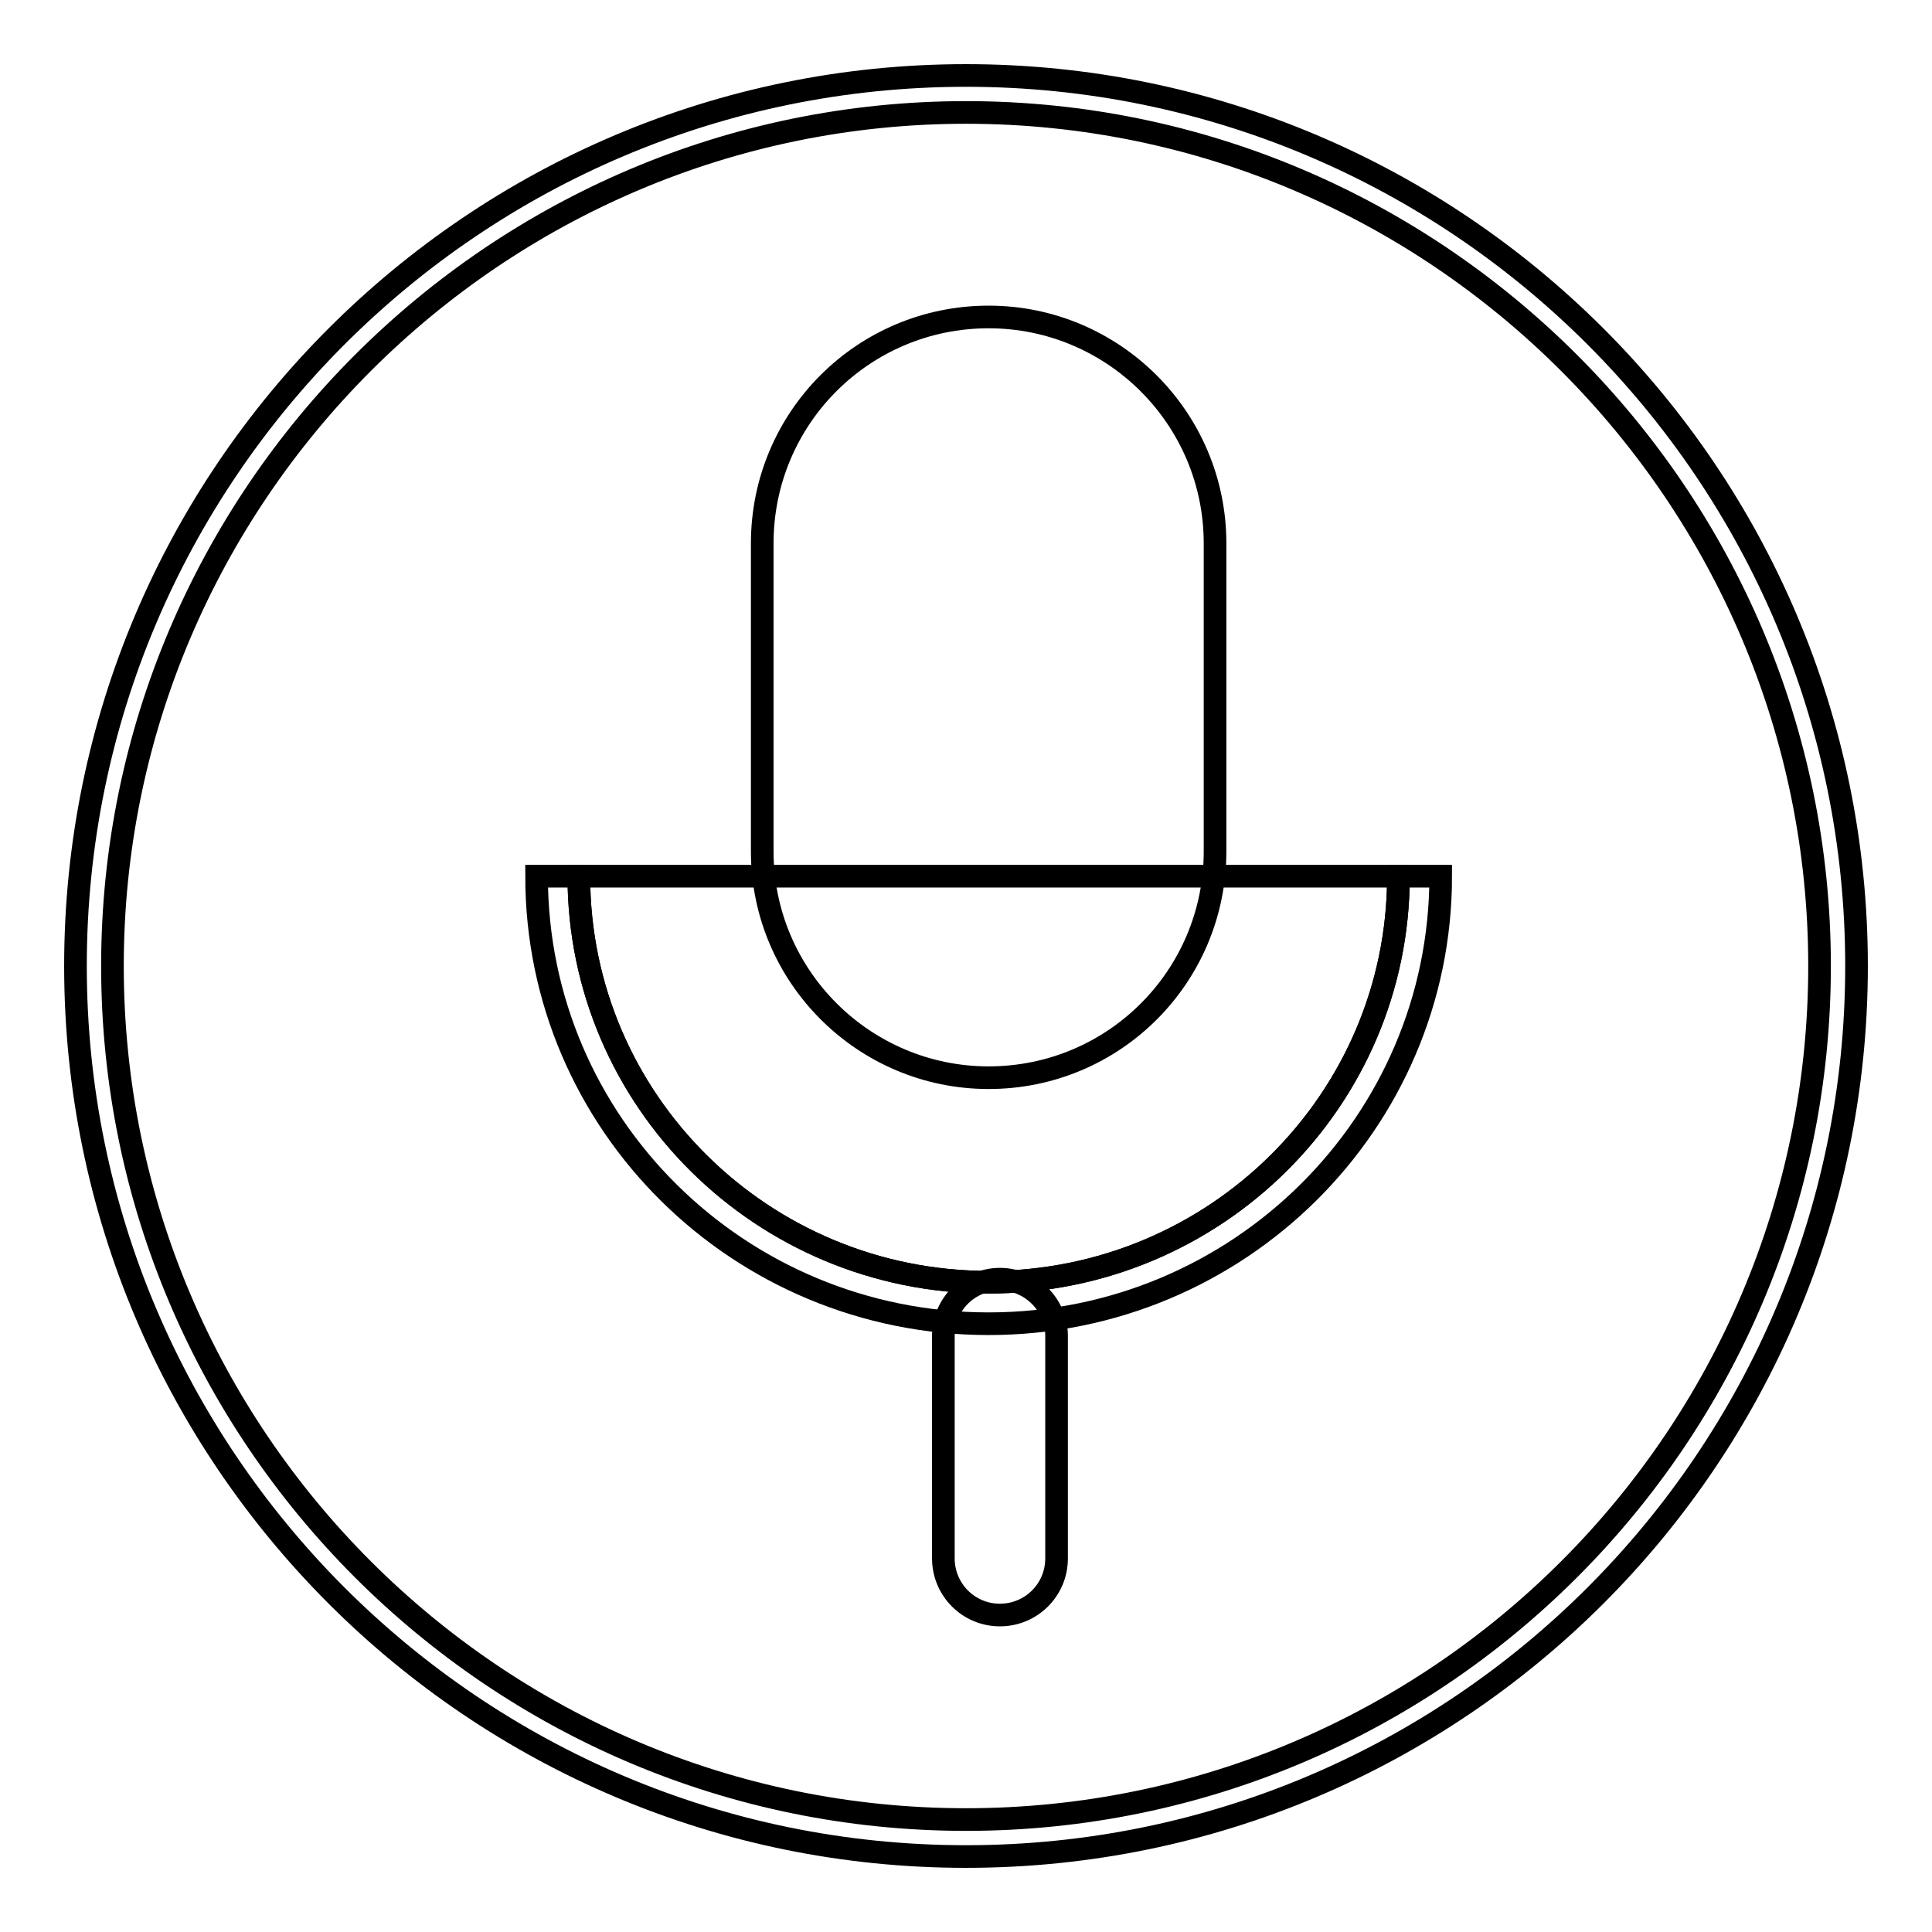
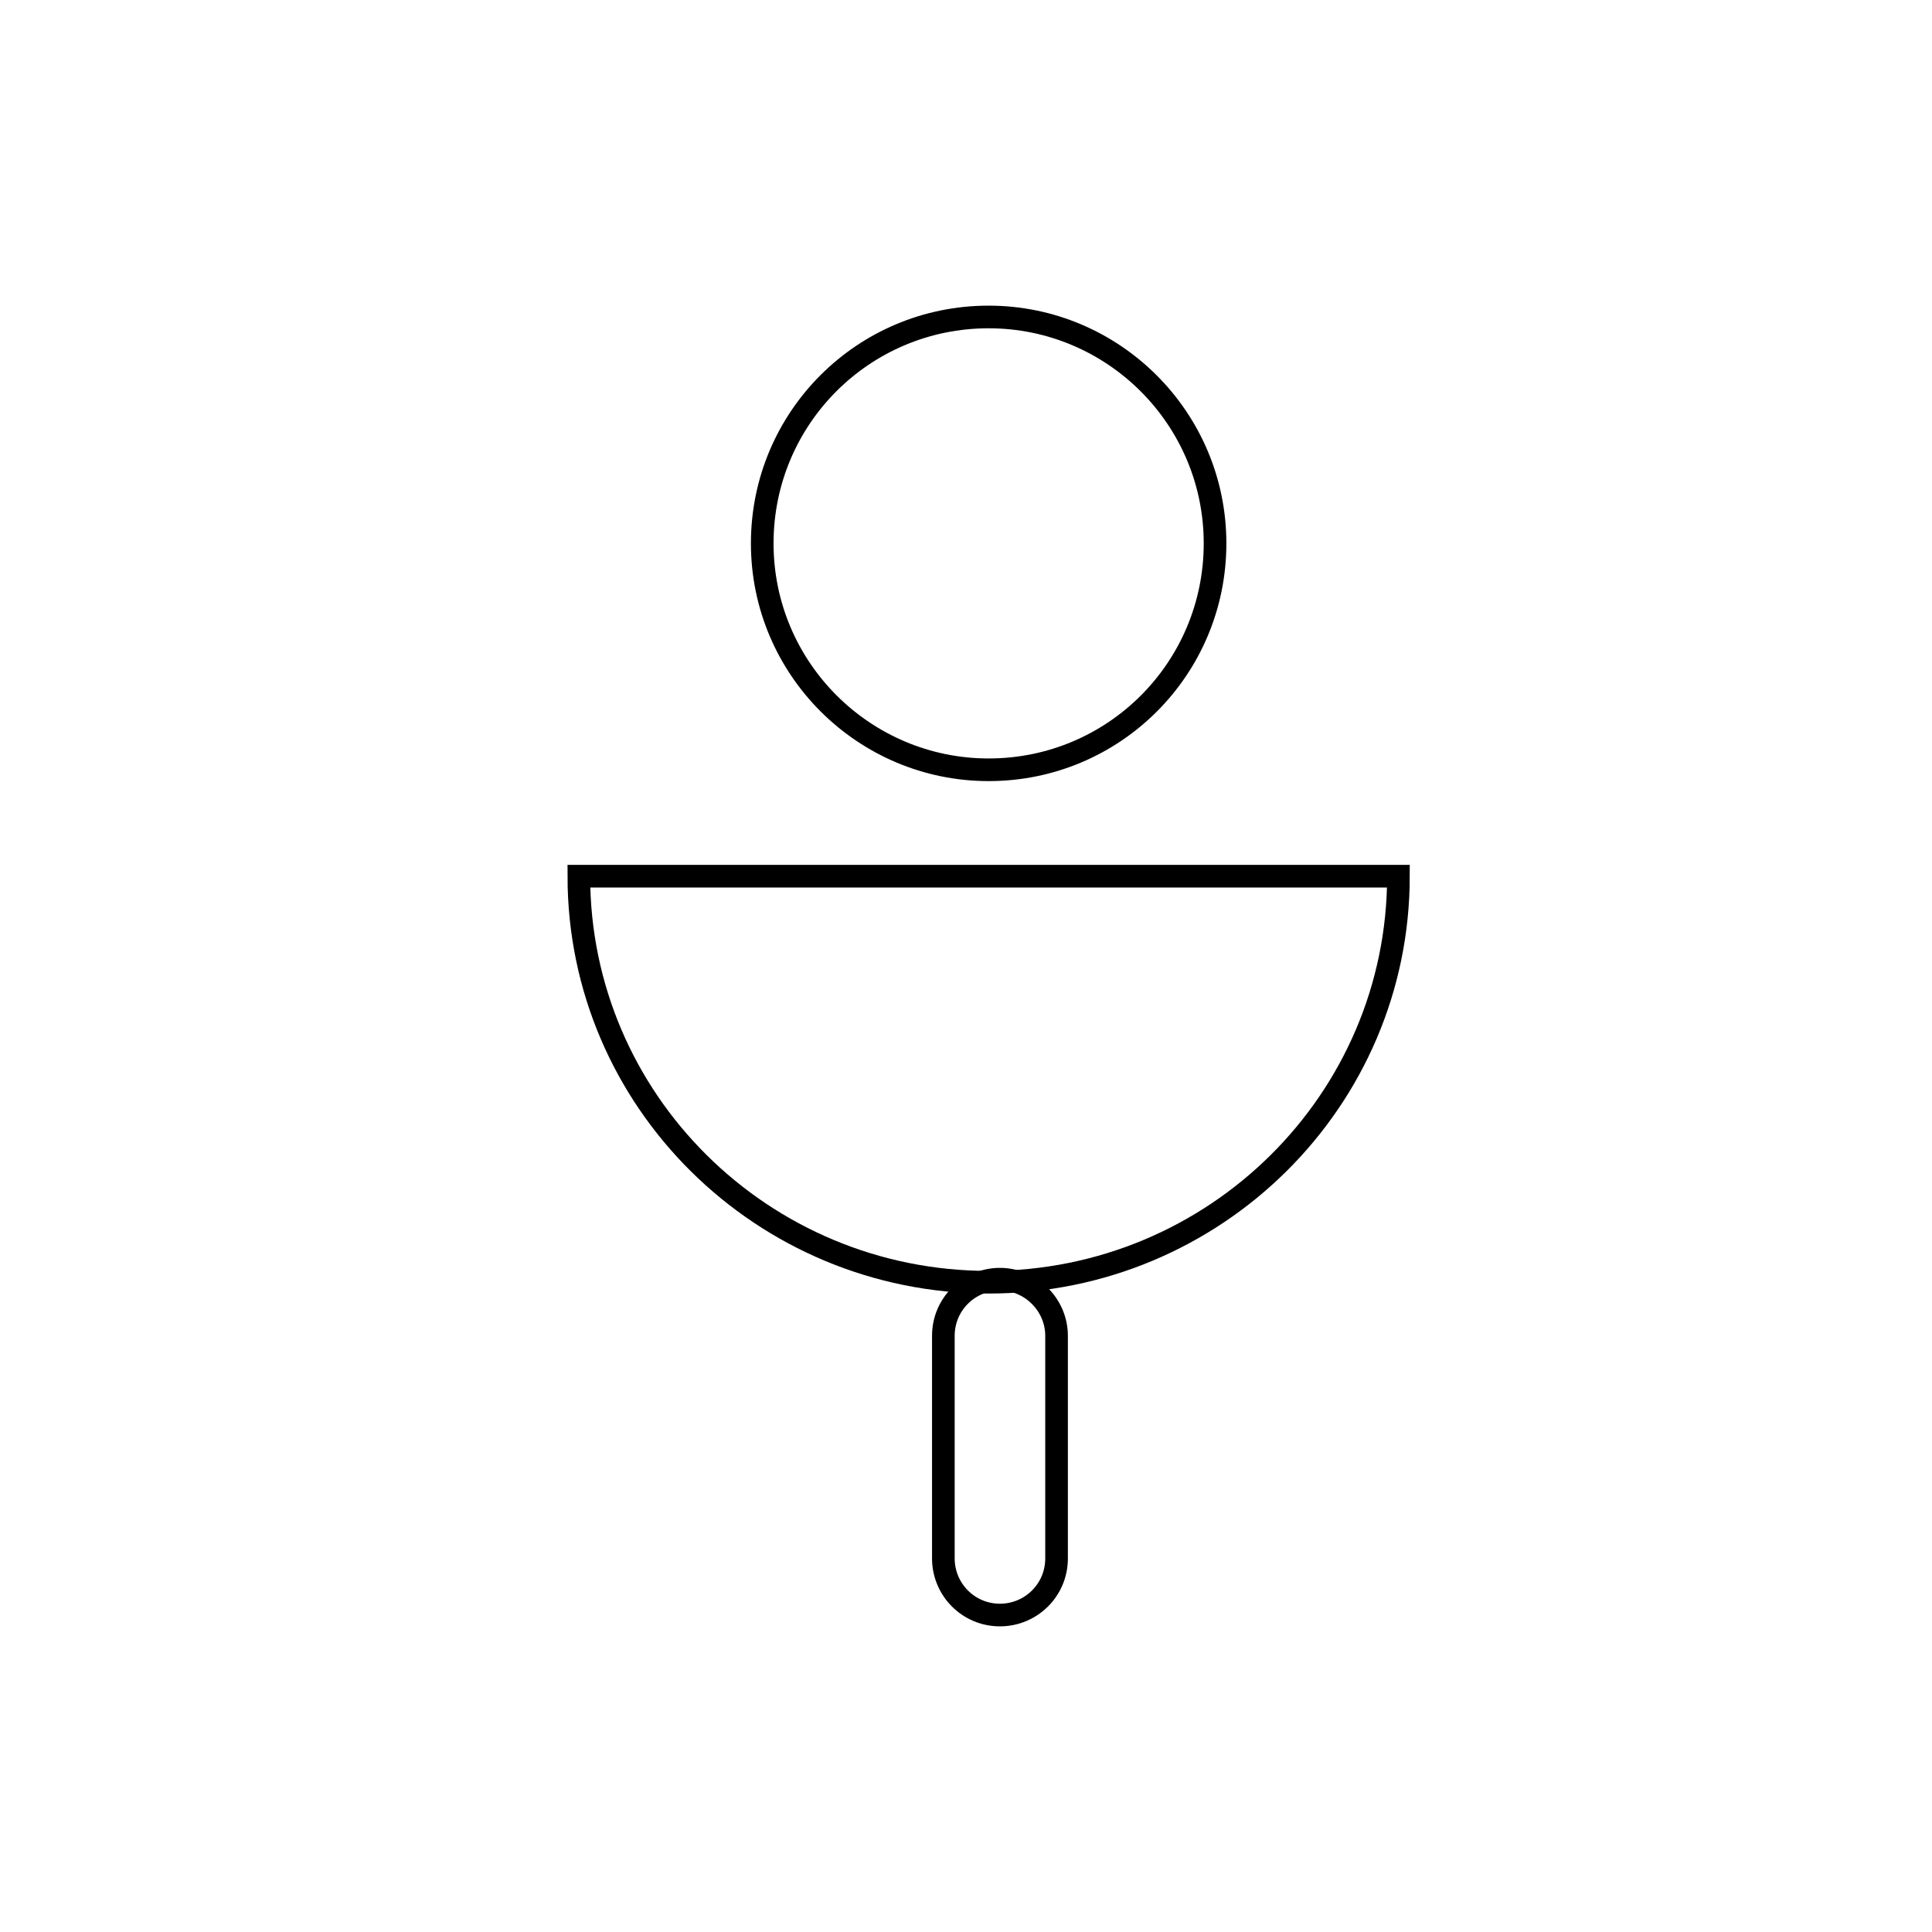
<svg xmlns="http://www.w3.org/2000/svg" version="1.1" x="0px" y="0px" viewBox="0 0 256 256" enable-background="new 0 0 256 256" xml:space="preserve">
  <g>
    <g>
-       <path stroke-width="3" fill-opacity="0" stroke="#000000" d="M128,246c-65.1,0-118-52.9-118-118C10,62.9,62.9,10,128,10c65.1,0,118,52.9,118,118C246,193.1,193.1,246,128,246z M128,14.9C65.7,14.9,14.9,65.7,14.9,128c0,62.3,50.7,113.1,113.1,113.1c62.3,0,113.1-50.7,113.1-113.1C241.1,65.7,190.3,14.9,128,14.9z" />
      <path stroke-width="3" fill-opacity="0" stroke="#000000" d="M132.5,169.5c-4.1,0-7.5,3.3-7.5,7.5v29.5c0,4.1,3.3,7.5,7.5,7.5c4.1,0,7.5-3.3,7.5-7.5V177C140,172.9,136.6,169.5,132.5,169.5z" />
      <path stroke-width="3" fill-opacity="0" stroke="#000000" d="M131,169.9c30,0,54.3-24.1,54.3-53.8l0,0H76.7l0,0C76.7,145.8,101,169.9,131,169.9z" />
-       <path stroke-width="3" fill-opacity="0" stroke="#000000" d="M185.3,116.1c0,29.7-24.3,53.8-54.3,53.8s-54.3-24.1-54.3-53.8l0,0h-5.6l0,0c0,32.8,26.8,59.3,59.9,59.3c33.1,0,59.9-26.6,59.9-59.3l0,0H185.3L185.3,116.1L185.3,116.1z" />
-       <path stroke-width="3" fill-opacity="0" stroke="#000000" d="M131,42c16.5,0,30,13.4,30,30v40.8c0,16.6-13.4,30-30,30c-16.5,0-30-13.4-30-30V72C101,55.4,114.4,42,131,42z" />
+       <path stroke-width="3" fill-opacity="0" stroke="#000000" d="M131,42c16.5,0,30,13.4,30,30c0,16.6-13.4,30-30,30c-16.5,0-30-13.4-30-30V72C101,55.4,114.4,42,131,42z" />
    </g>
  </g>
</svg>